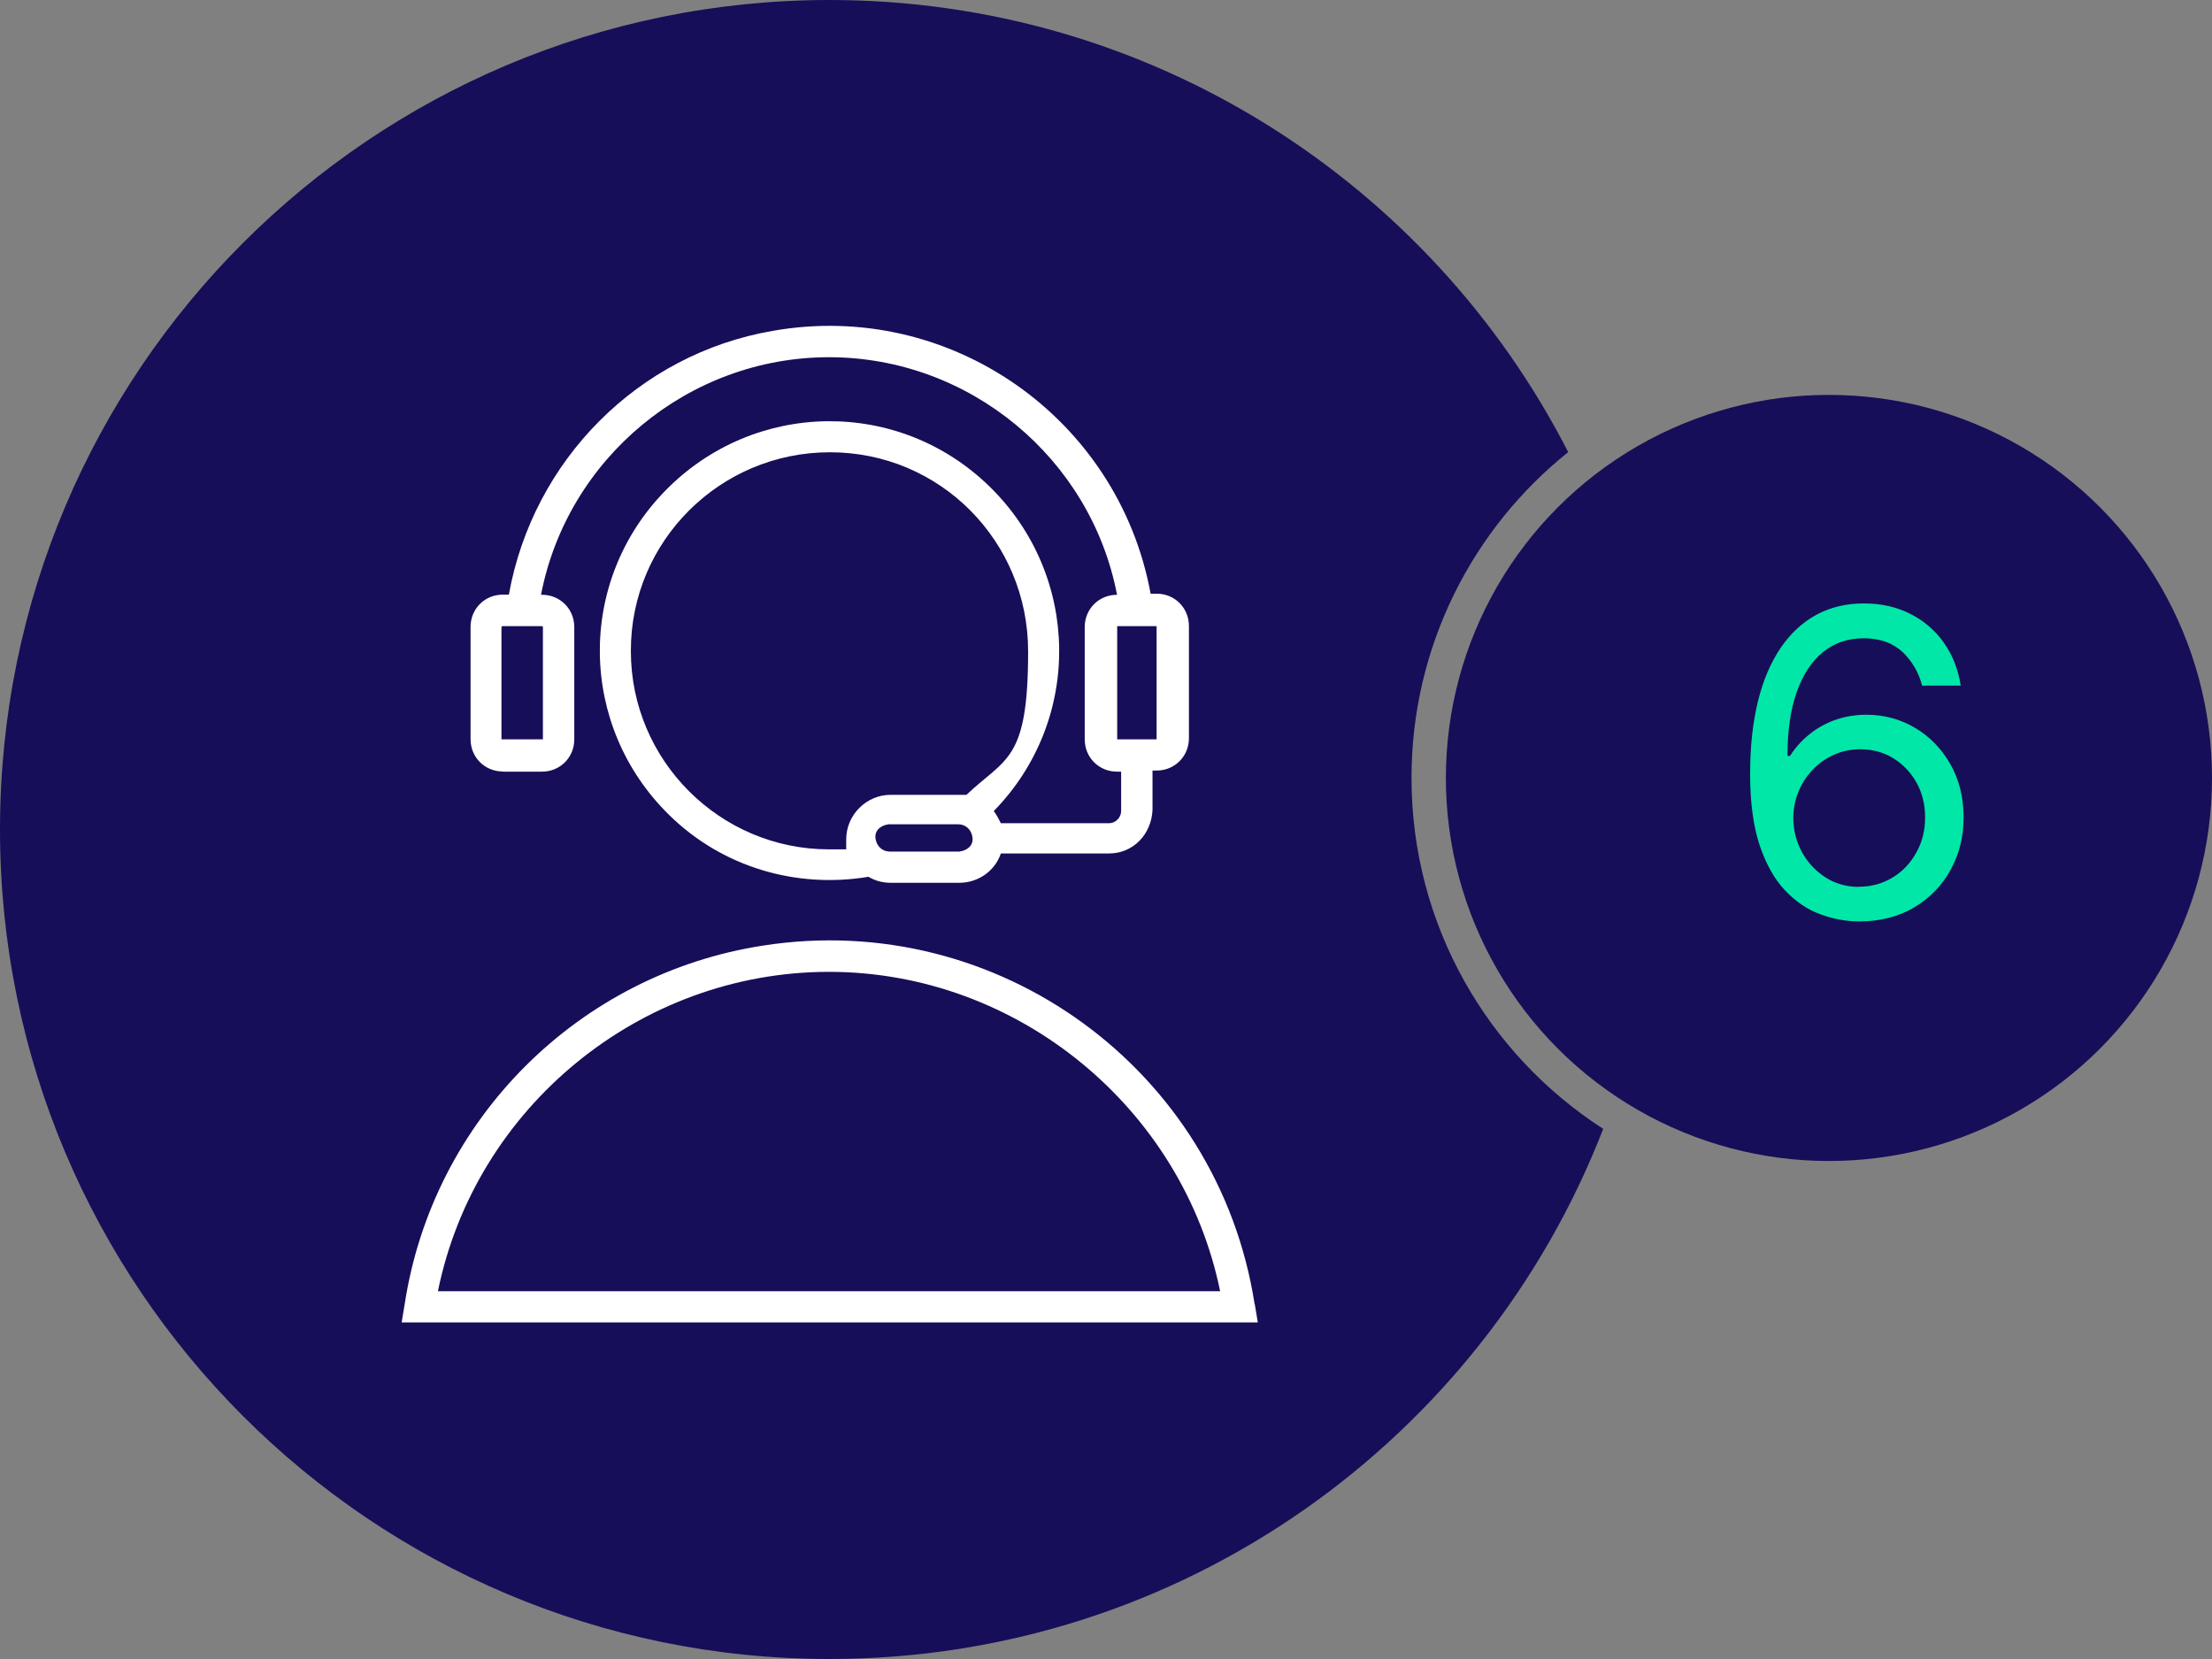
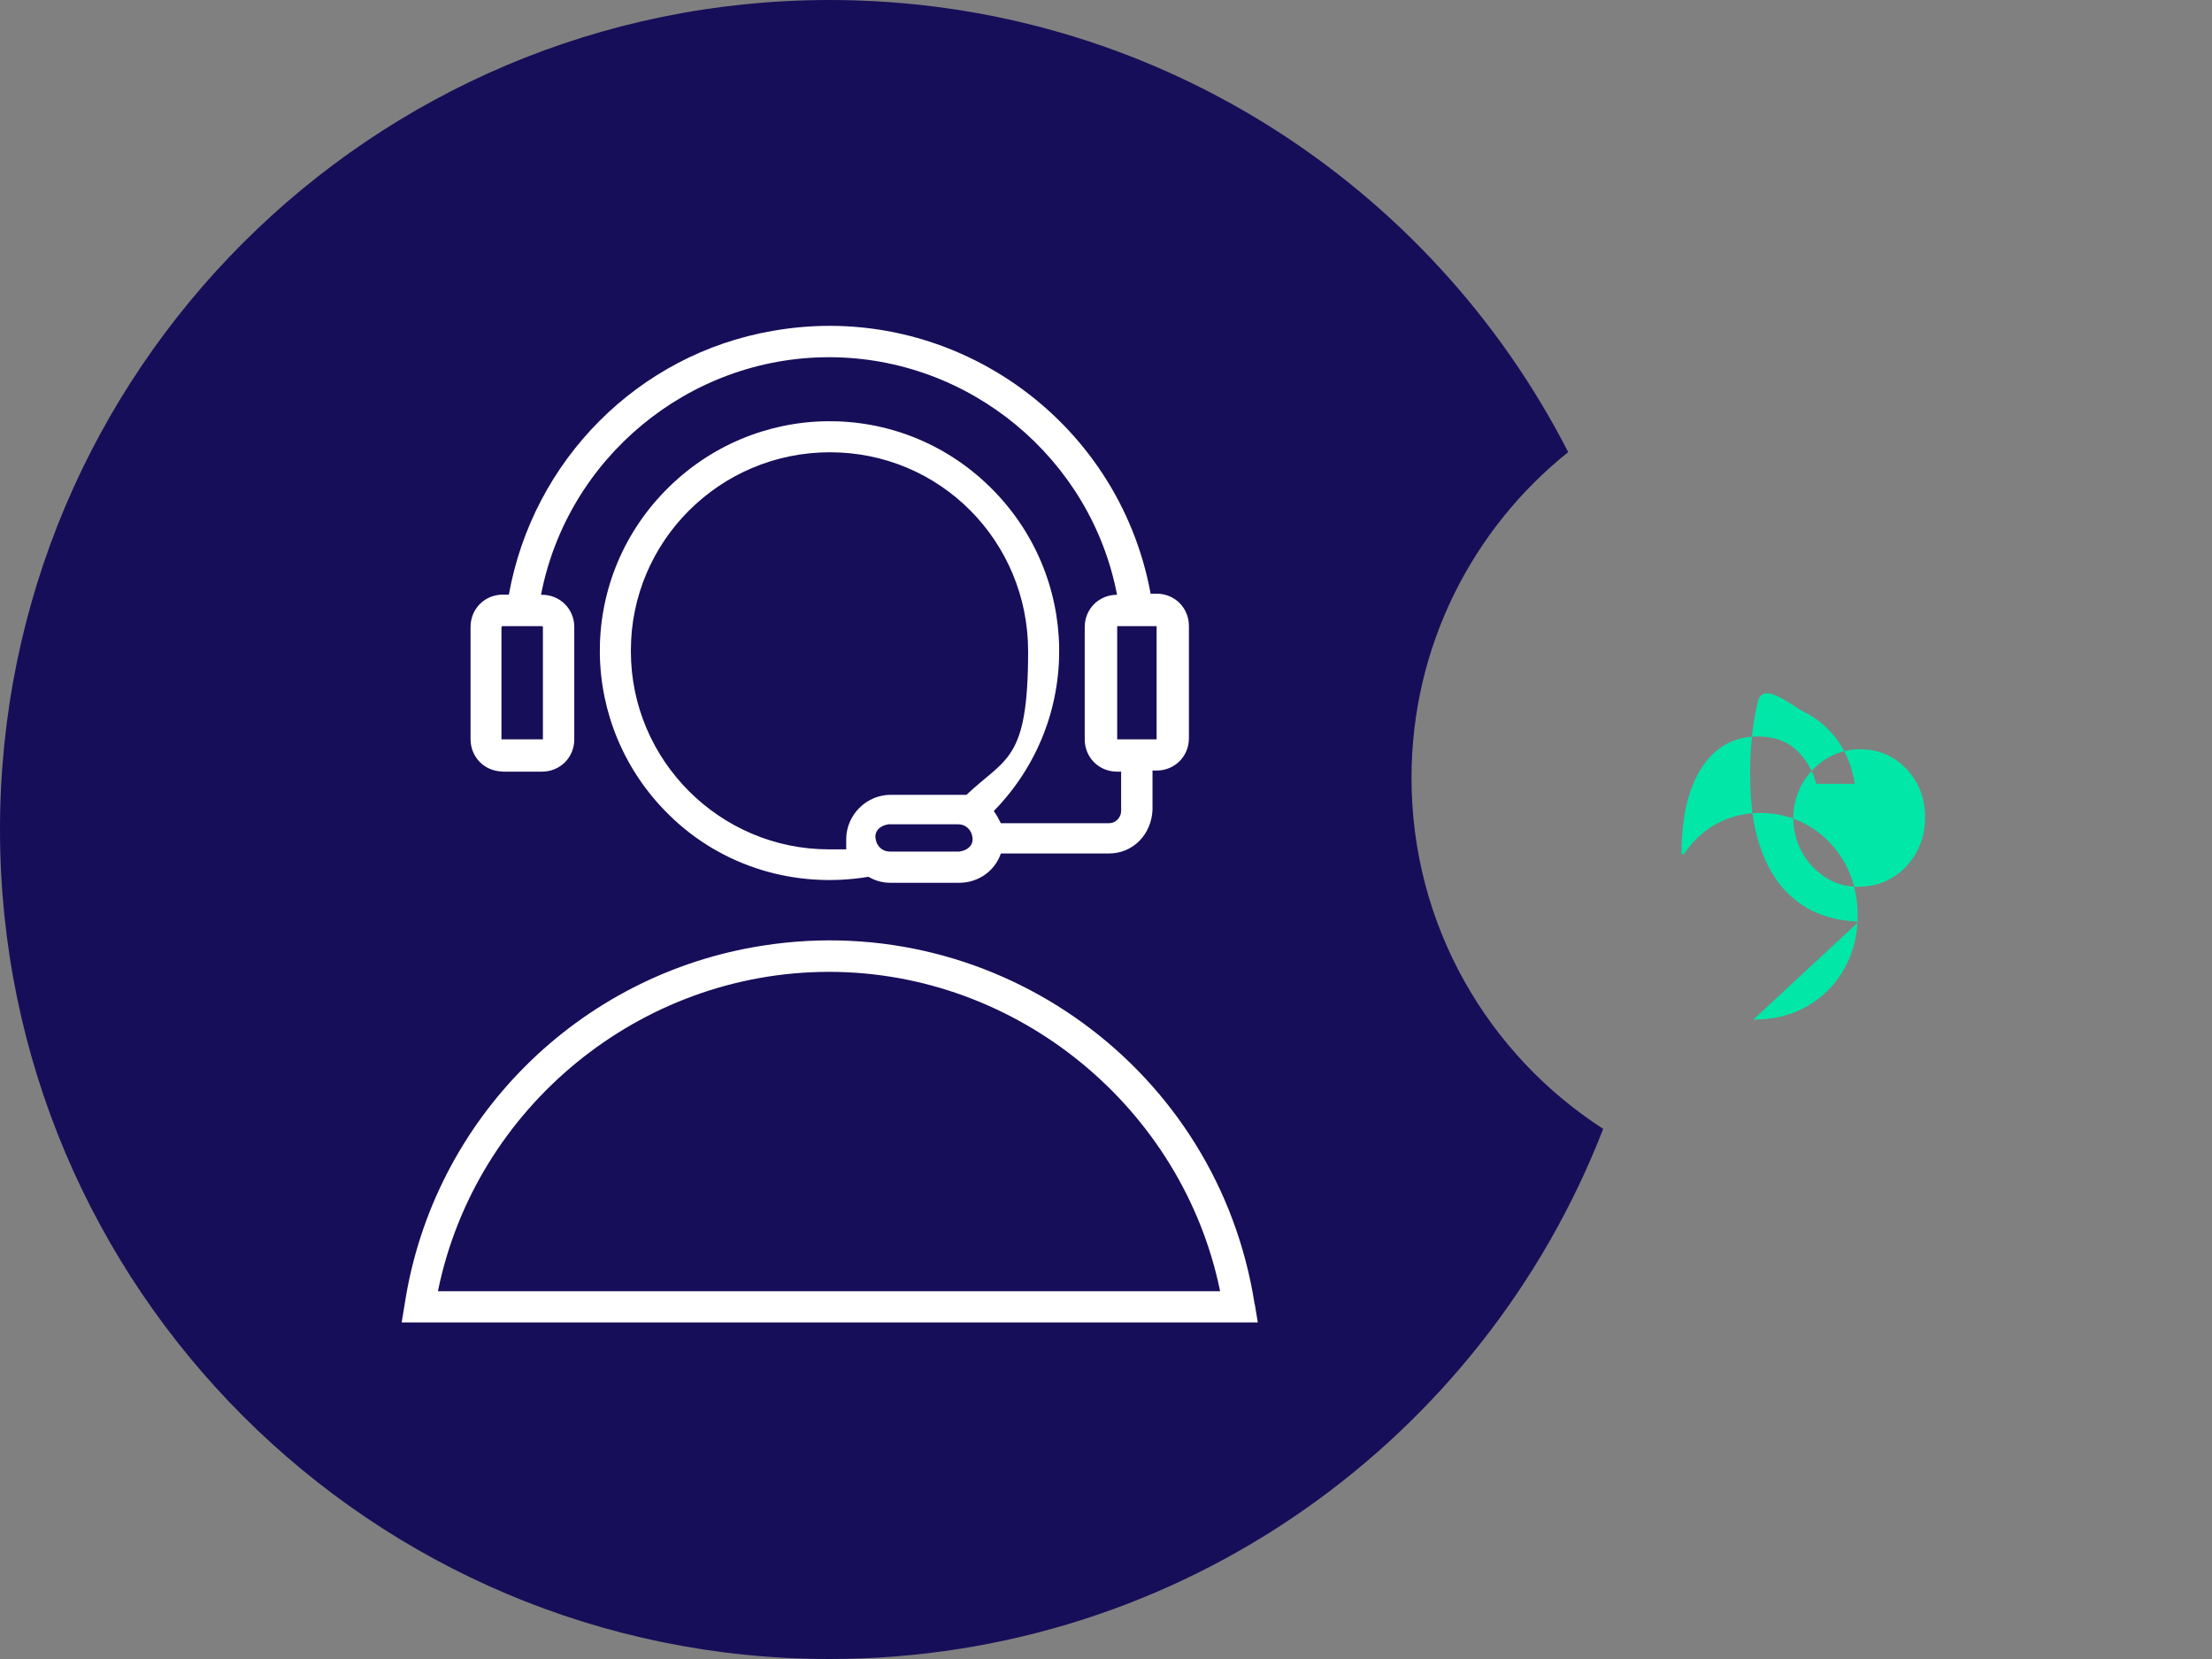
<svg xmlns="http://www.w3.org/2000/svg" id="Capa_2" viewBox="0 0 140.32 105.25">
  <rect x="0" y="0" width="140.32" height="105.25" fill="#808080" stroke="none" />
  <g id="Capa_1-2">
    <path d="M89.54,49.35c0-8.36,3.88-15.82,9.94-20.67C90.77,11.66,73.06,0,52.62,0,23.56,0,0,23.56,0,52.62s23.56,52.62,52.62,52.62c22.36,0,41.46-13.96,49.08-33.63-7.31-4.71-12.16-12.92-12.16-22.26Z" fill="#170e59" />
-     <circle cx="116.02" cy="49.35" r="24.3" fill="#170e59" />
-     <path d="M117.93,58.45c-.82,0-1.63-.15-2.45-.45s-1.56-.8-2.23-1.5c-.67-.7-1.21-1.66-1.62-2.86-.4-1.2-.61-2.71-.61-4.52s.17-3.27.49-4.61c.33-1.34.81-2.47,1.44-3.4.63-.93,1.39-1.63,2.27-2.11.89-.48,1.89-.72,3.01-.72s2.08.22,2.95.66c.87.44,1.58,1.05,2.13,1.83.55.78.91,1.69,1.07,2.72h-2.45c-.22-.85-.64-1.56-1.25-2.14-.62-.57-1.43-.86-2.45-.86s-1.87.29-2.59.88c-.73.59-1.28,1.44-1.67,2.55-.39,1.11-.58,2.45-.58,4.03h.16c.35-.54.77-1.01,1.27-1.4.49-.39,1.04-.69,1.65-.9.61-.21,1.25-.31,1.93-.31,1.12,0,2.15.28,3.08.83.93.55,1.68,1.32,2.24,2.3.56.98.84,2.1.84,3.37s-.27,2.33-.82,3.33c-.54,1-1.31,1.79-2.31,2.39-.99.59-2.16.89-3.49.89ZM117.93,56.25c.79,0,1.5-.2,2.14-.59s1.13-.92,1.5-1.59c.37-.66.55-1.4.55-2.22s-.18-1.53-.53-2.18c-.36-.65-.85-1.17-1.47-1.56-.62-.39-1.33-.58-2.12-.58-.6,0-1.15.12-1.67.35-.51.23-.96.55-1.35.96-.39.41-.69.87-.9,1.4-.21.52-.32,1.07-.32,1.64,0,.77.18,1.49.54,2.16.36.66.86,1.2,1.49,1.61.63.41,1.35.61,2.15.61Z" fill="#00e7a8" />
+     <path d="M117.93,58.45c-.82,0-1.63-.15-2.45-.45s-1.56-.8-2.23-1.5c-.67-.7-1.21-1.66-1.62-2.86-.4-1.2-.61-2.71-.61-4.52s.17-3.27.49-4.61s2.08.22,2.95.66c.87.44,1.58,1.05,2.13,1.83.55.78.91,1.69,1.07,2.72h-2.45c-.22-.85-.64-1.56-1.25-2.14-.62-.57-1.43-.86-2.45-.86s-1.87.29-2.59.88c-.73.59-1.28,1.44-1.67,2.55-.39,1.11-.58,2.45-.58,4.03h.16c.35-.54.77-1.01,1.27-1.4.49-.39,1.04-.69,1.65-.9.61-.21,1.25-.31,1.93-.31,1.12,0,2.15.28,3.08.83.93.55,1.68,1.32,2.24,2.3.56.98.84,2.1.84,3.37s-.27,2.33-.82,3.33c-.54,1-1.31,1.79-2.31,2.39-.99.59-2.16.89-3.49.89ZM117.93,56.25c.79,0,1.5-.2,2.14-.59s1.13-.92,1.5-1.59c.37-.66.55-1.4.55-2.22s-.18-1.53-.53-2.18c-.36-.65-.85-1.17-1.47-1.56-.62-.39-1.33-.58-2.12-.58-.6,0-1.15.12-1.67.35-.51.23-.96.55-1.35.96-.39.41-.69.87-.9,1.4-.21.52-.32,1.07-.32,1.64,0,.77.18,1.49.54,2.16.36.66.86,1.2,1.49,1.61.63.41,1.35.61,2.15.61Z" fill="#00e7a8" />
    <g id="uuid-f28af34f-6cc3-4a87-9519-a796e38a4bc0">
      <path d="M79.59,82.74c-2.31-14.88-16.29-25.07-31.16-22.76-11.73,1.8-20.97,11.03-22.76,22.76l-.19,1.15h54.31l-.19-1.15h0ZM27.78,81.91c2.37-11.67,12.82-20.26,24.81-20.26s22.44,8.66,24.81,20.26H27.78ZM31.88,48.95h2.5c1.15,0,2.05-.9,2.05-2.05v-7.12c0-1.15-.9-2.05-2.05-2.05h-.06c1.67-8.66,9.36-15.07,18.27-15.07s16.61,6.41,18.27,15.07h0c-1.15,0-2.05.9-2.05,2.05v7.12c0,1.15.9,2.05,2.05,2.05h.26v2.5c0,.38-.32.77-.77.77h-6.86c-.13-.26-.26-.51-.45-.77,5.64-5.77,5.51-14.94-.26-20.58-5.77-5.64-14.94-5.51-20.58.26-5.64,5.77-5.51,14.94.26,20.58,3.33,3.27,8.01,4.68,12.63,3.91.45.26.9.38,1.41.38h4.36c1.15,0,2.24-.71,2.63-1.86h6.86c1.54,0,2.69-1.22,2.76-2.76v-2.5h.26c1.15,0,2.05-.9,2.05-2.05v-7.12c0-1.15-.9-2.05-2.05-2.05h-.38c-2.05-11.16-12.76-18.66-23.98-16.67-8.53,1.47-15.2,8.21-16.73,16.73h-.38c-1.15,0-2.05.9-2.05,2.05v7.12c0,1.15.9,2.05,2.05,2.05h0ZM40.02,41.26c0-6.92,5.64-12.57,12.63-12.57s12.57,5.64,12.57,12.63-1.41,6.73-3.91,9.1h-4.81c-1.54,0-2.82,1.28-2.82,2.82s0,.45,0,.64h-1.09c-6.92,0-12.57-5.64-12.57-12.57h0v-.06ZM60.8,54.02h-4.36c-.45,0-.83-.32-.9-.83s.32-.83.83-.9h4.42c.45,0,.83.32.9.83s-.32.83-.83.9h-.06ZM73.37,39.78v7.12h-2.5v-7.18h2.5v.06ZM31.82,39.78s0-.06.06-.06h2.5s.06,0,.06.06v7.12h-2.63s0-7.12,0-7.12Z" fill="#fff" />
    </g>
  </g>
</svg>